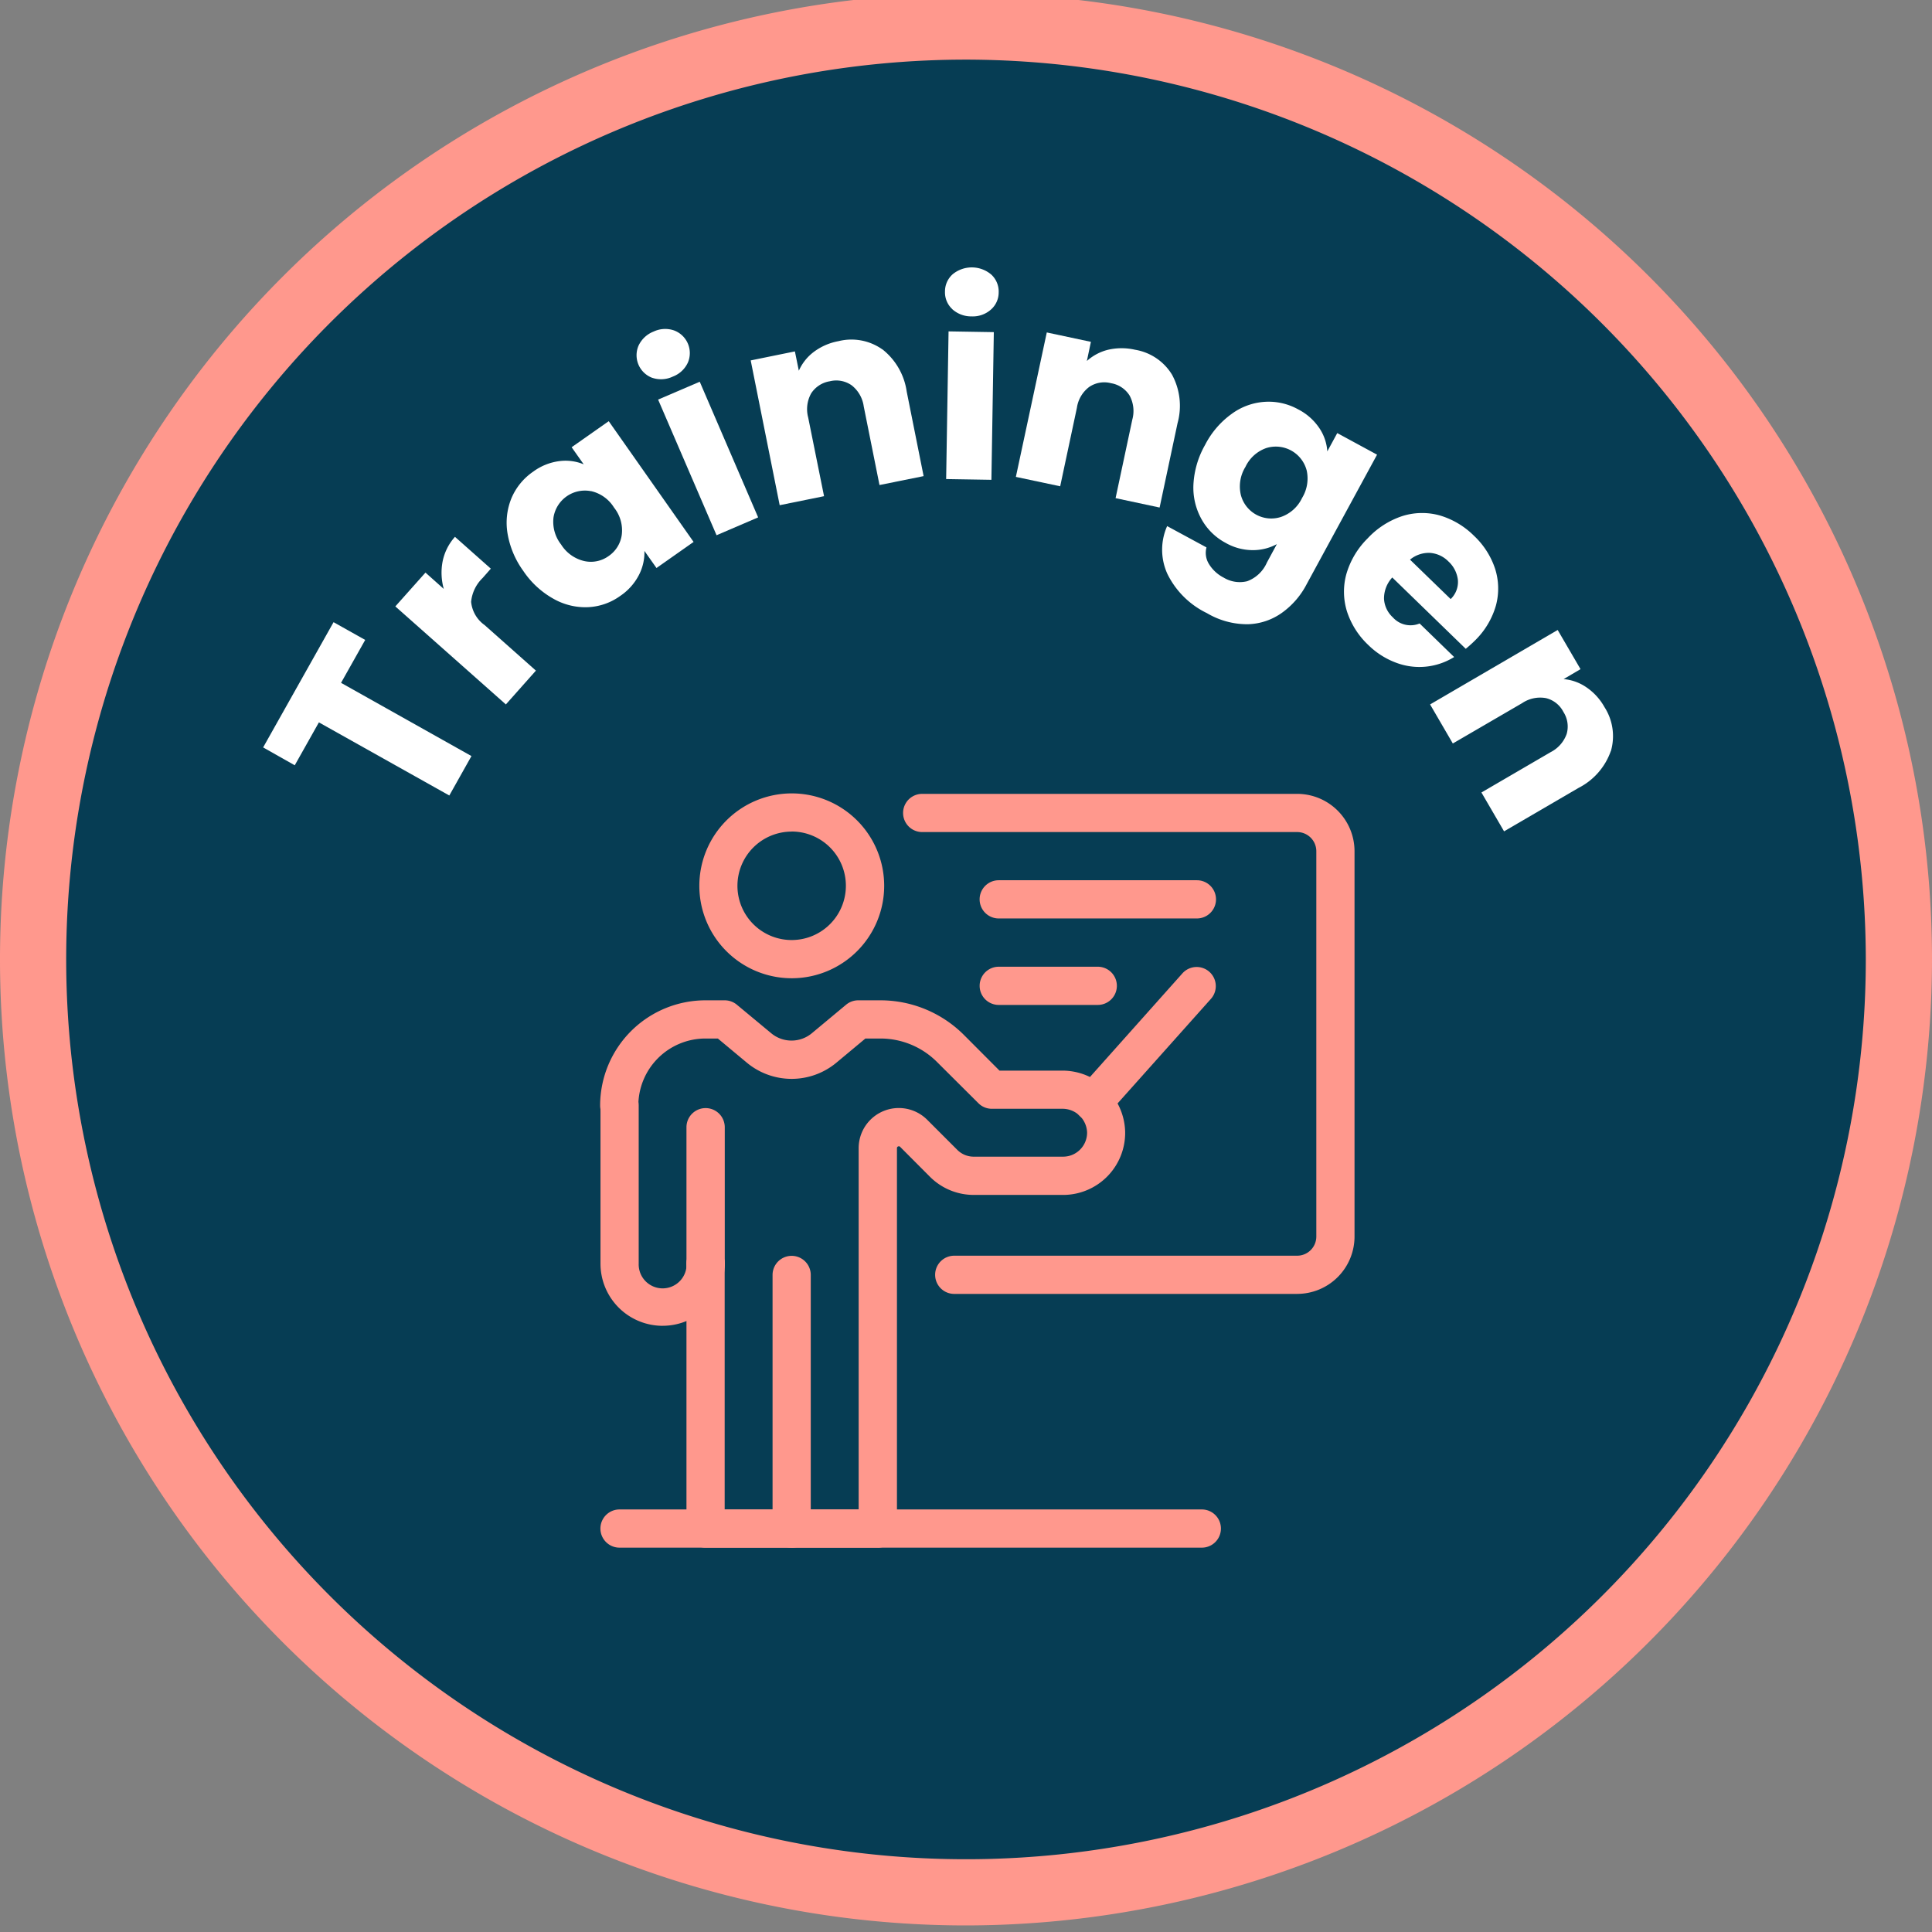
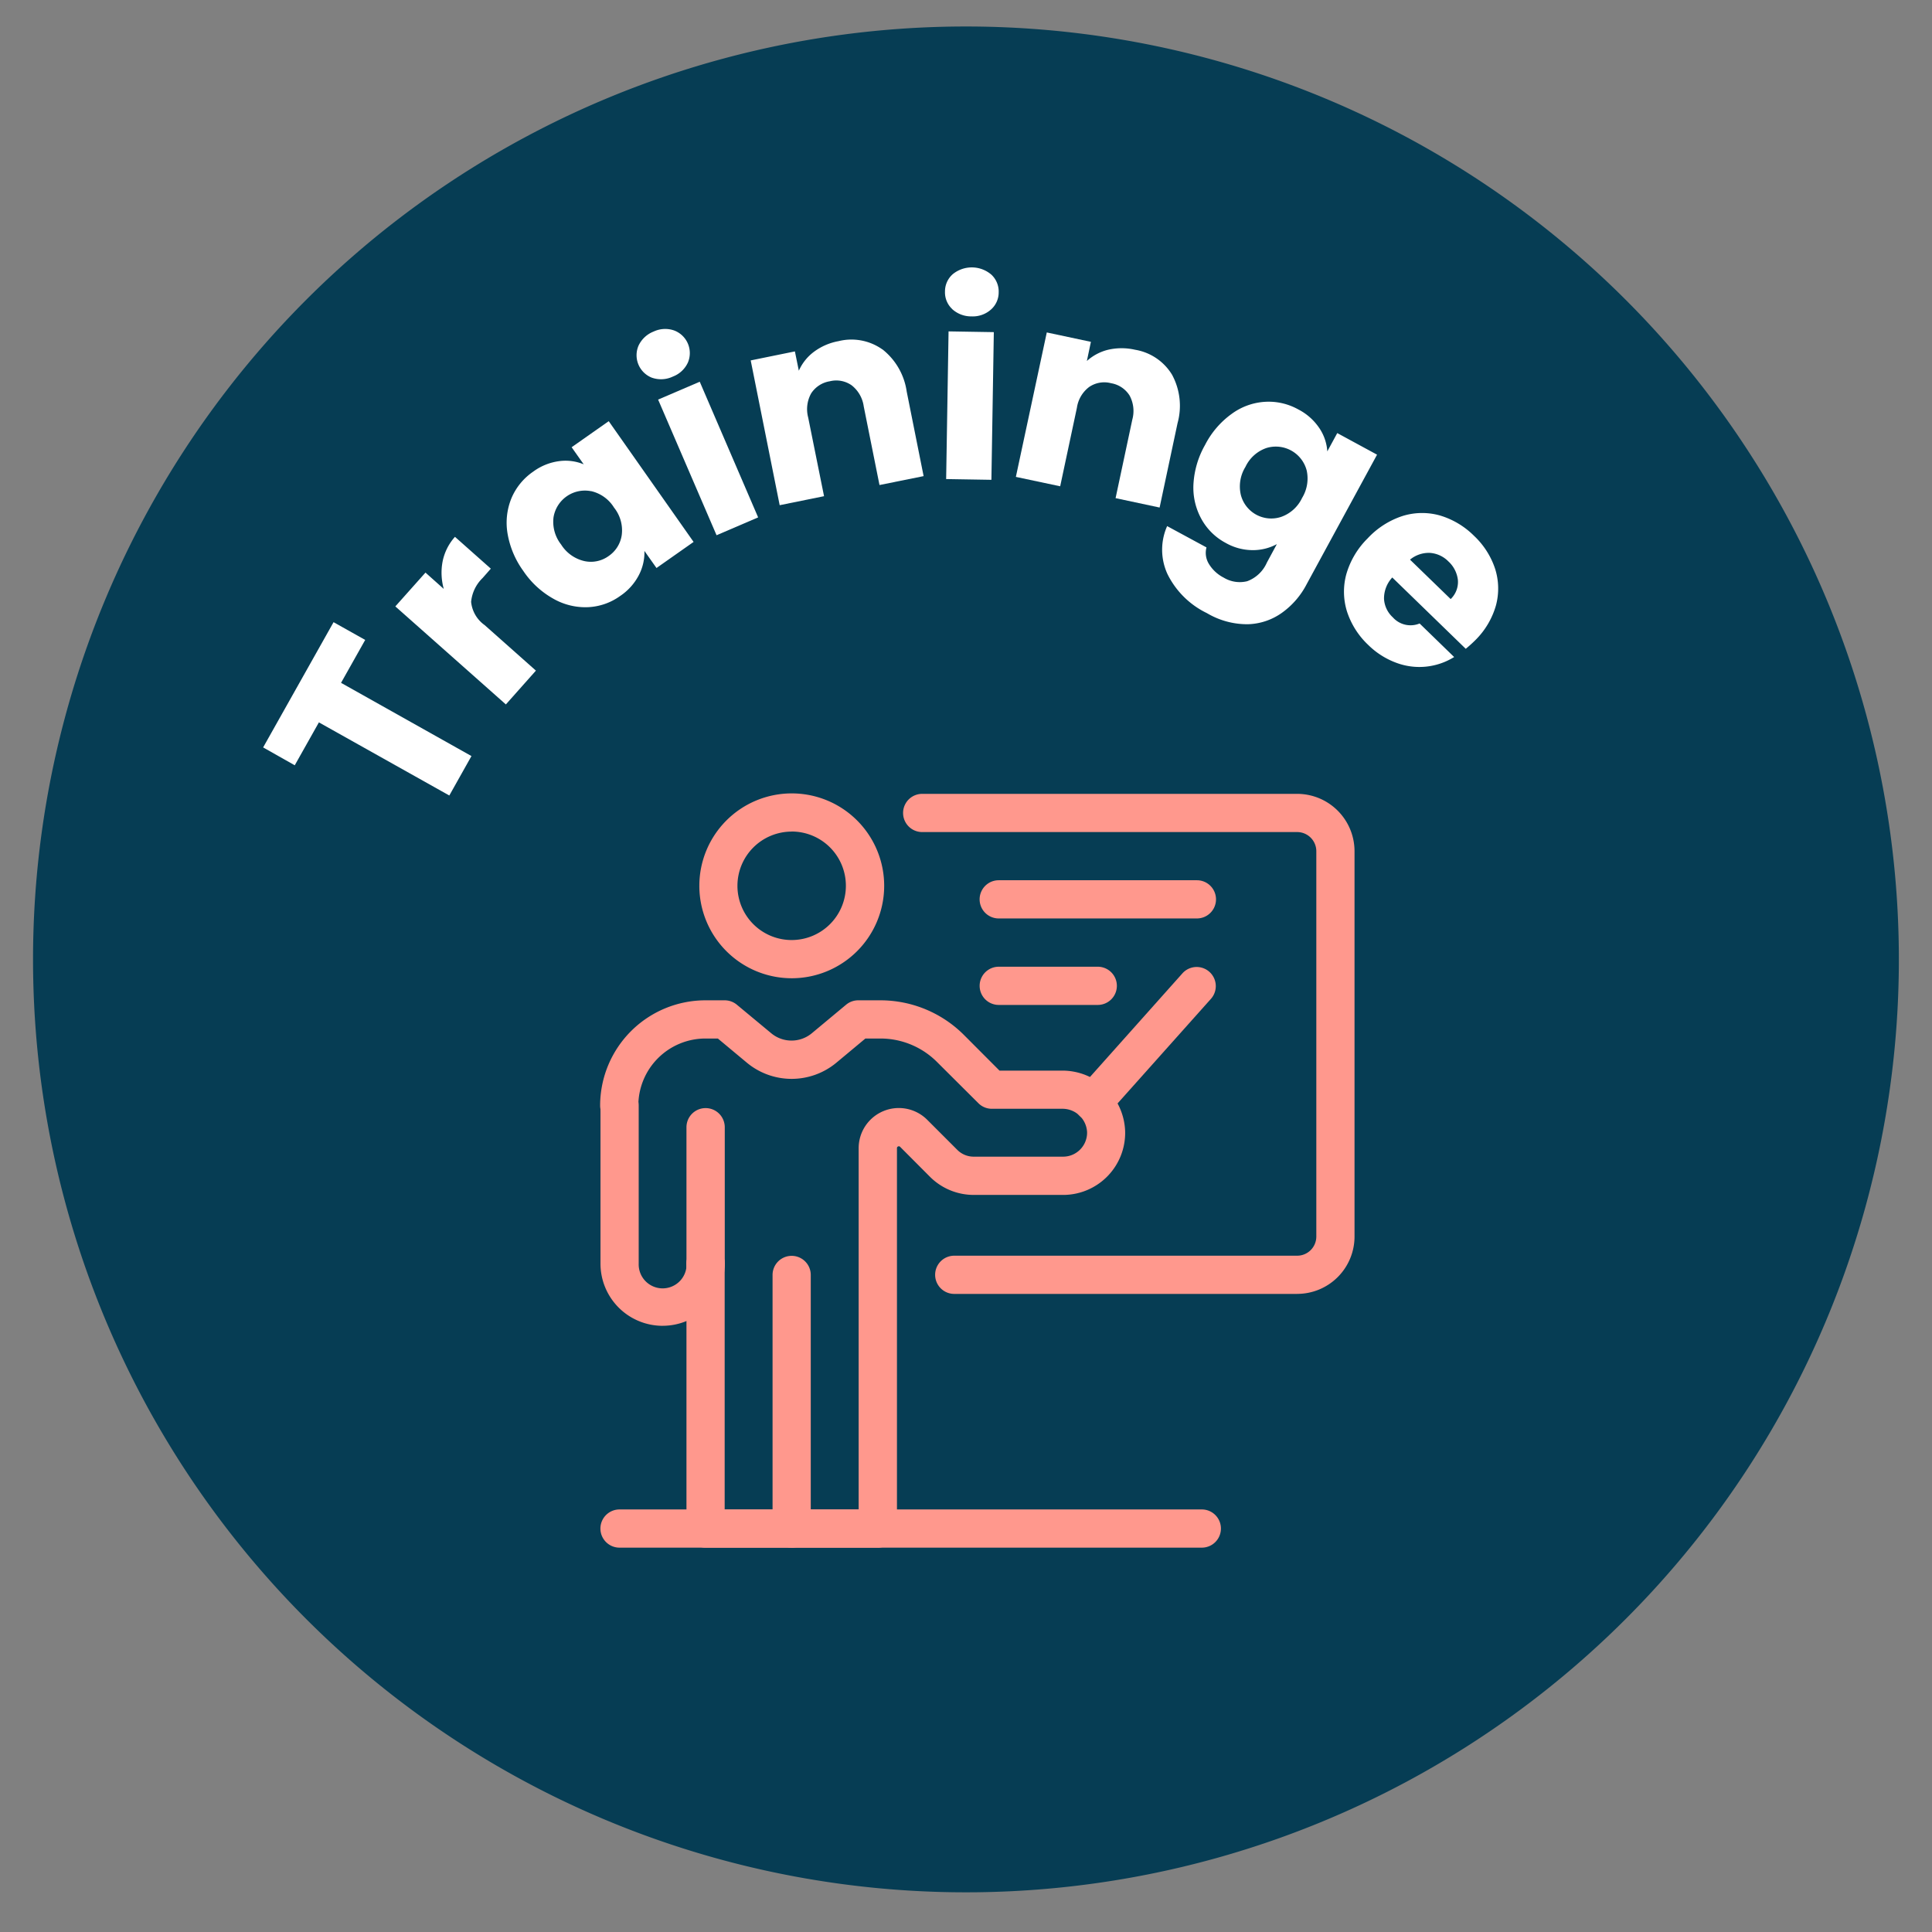
<svg xmlns="http://www.w3.org/2000/svg" width="80" height="80">
  <rect width="100%" height="100%" fill="#808080" stroke="none" />
  <defs>
    <clipPath id="a">
      <path fill="none" d="M0 0h80v80H0z" data-name="Rectangle 137" />
    </clipPath>
  </defs>
  <g data-name="Group 325">
    <g clip-path="url(#a)" data-name="Group 324">
      <path fill="#063d54" d="M39.998 1.097a38.63 38.63 0 1 1-38.63 38.63 38.63 38.63 0 0 1 38.63-38.63" data-name="Path 1301" />
-       <path fill="#ff988d" d="M40 79.728a40 40 0 1 1 40-40 40.044 40.044 0 0 1-40 40m0-77.259a37.259 37.259 0 1 0 37.259 37.259A37.3 37.3 0 0 0 40 2.469" data-name="Path 1302" />
      <path fill="#fff" d="m13.812 25.763 1.31.735-1 1.777 5.4 3.032-.917 1.633-5.4-3.028-1 1.777-1.309-.74Z" data-name="Path 1303" />
      <path fill="#fff" d="M18.329 23.241a2.168 2.168 0 0 1 .51-1.012l1.485 1.318-.342.389a1.58 1.58 0 0 0-.474.984 1.339 1.339 0 0 0 .56.964l2.123 1.885-1.244 1.4-4.577-4.059 1.248-1.4.758.676a2.483 2.483 0 0 1-.047-1.145" data-name="Path 1304" />
      <path fill="#fff" d="M21.015 22.084a2.679 2.679 0 0 1 .163-1.454 2.522 2.522 0 0 1 .9-1.1 2.318 2.318 0 0 1 1.077-.435 1.961 1.961 0 0 1 1.015.132l-.5-.708 1.536-1.079 3.514 5-1.536 1.08-.5-.708a2.036 2.036 0 0 1-.229 1 2.335 2.335 0 0 1-.777.867 2.464 2.464 0 0 1-1.333.463 2.673 2.673 0 0 1-1.431-.35 3.639 3.639 0 0 1-1.248-1.155 3.677 3.677 0 0 1-.651-1.553m3.46-1.745a1.317 1.317 0 0 0-1.555 1.082 1.524 1.524 0 0 0 .315 1.127 1.546 1.546 0 0 0 .956.684 1.256 1.256 0 0 0 1.015-.21 1.269 1.269 0 0 0 .54-.875 1.507 1.507 0 0 0-.319-1.127 1.515 1.515 0 0 0-.952-.684" data-name="Path 1305" />
      <path fill="#fff" d="M27.01 15.646a1 1 0 0 1-.571-1.33 1.149 1.149 0 0 1 .626-.587 1.123 1.123 0 0 1 .844-.047 1 1 0 0 1 .575 1.33 1.12 1.12 0 0 1-.618.579 1.138 1.138 0 0 1-.855.054m1.964.162 2.418 5.617-1.722.739-2.42-5.617Z" data-name="Path 1306" />
      <path fill="#fff" d="M36.538 14.465a2.713 2.713 0 0 1 1.007 1.75l.7 3.5-1.827.369-.653-3.258a1.341 1.341 0 0 0-.5-.871 1.108 1.108 0 0 0-.906-.167 1.136 1.136 0 0 0-.77.5 1.345 1.345 0 0 0-.124 1l.657 3.258-1.837.373-1.2-5.995 1.83-.373.163.8a1.966 1.966 0 0 1 .622-.781 2.425 2.425 0 0 1 1.019-.443 2.213 2.213 0 0 1 1.819.342" data-name="Path 1307" />
      <path fill="#fff" d="M39.43 12.798a.943.943 0 0 1-.3-.723.948.948 0 0 1 .323-.723 1.246 1.246 0 0 1 1.6.023.957.957 0 0 1 .3.735.942.942 0 0 1-.323.711 1.133 1.133 0 0 1-.8.28 1.164 1.164 0 0 1-.8-.3m1.722.952-.1 6.115-1.874-.031.1-6.115Z" data-name="Path 1308" />
      <path fill="#fff" d="M48.531 15.515a2.7 2.7 0 0 1 .229 2.006l-.743 3.495-1.823-.389.692-3.25a1.344 1.344 0 0 0-.113-1 1.124 1.124 0 0 0-.766-.509 1.108 1.108 0 0 0-.906.155 1.314 1.314 0 0 0-.509.863l-.692 3.25-1.835-.389 1.28-5.981 1.827.389-.167.793a2.032 2.032 0 0 1 .882-.466 2.492 2.492 0 0 1 1.112 0 2.213 2.213 0 0 1 1.532 1.033" data-name="Path 1309" />
      <path fill="#fff" d="M54.631 17.727a1.952 1.952 0 0 1 .33.964l.412-.758 1.648.894-2.916 5.365a3.341 3.341 0 0 1-1.022 1.182 2.541 2.541 0 0 1-1.415.474 3.268 3.268 0 0 1-1.691-.459 3.531 3.531 0 0 1-1.632-1.613 2.408 2.408 0 0 1-.016-1.991l1.629.882a.874.874 0 0 0 .1.684 1.535 1.535 0 0 0 .614.568 1.284 1.284 0 0 0 .972.148 1.435 1.435 0 0 0 .816-.774l.412-.762a2.075 2.075 0 0 1-1 .249 2.27 2.27 0 0 1-1.12-.3 2.465 2.465 0 0 1-1.007-.995 2.68 2.68 0 0 1-.327-1.434 3.7 3.7 0 0 1 .482-1.629 3.6 3.6 0 0 1 1.1-1.283 2.59 2.59 0 0 1 1.372-.5 2.515 2.515 0 0 1 1.388.315 2.326 2.326 0 0 1 .871.774m-.529 1.734a1.32 1.32 0 0 0-1.664-.91 1.5 1.5 0 0 0-.867.781 1.54 1.54 0 0 0-.19 1.162 1.3 1.3 0 0 0 1.664.91 1.516 1.516 0 0 0 .871-.785 1.548 1.548 0 0 0 .187-1.158" data-name="Path 1310" />
      <path fill="#fff" d="m60.695 26.867-3.044-2.955a1.28 1.28 0 0 0-.342.882 1.121 1.121 0 0 0 .362.766.983.983 0 0 0 1.112.257l1.43 1.389a2.724 2.724 0 0 1-2.4.237 3.256 3.256 0 0 1-1.157-.737 3.309 3.309 0 0 1-.882-1.392 2.756 2.756 0 0 1-.023-1.547 3.42 3.42 0 0 1 .879-1.473 3.428 3.428 0 0 1 1.438-.925 2.724 2.724 0 0 1 1.547-.027 3.35 3.35 0 0 1 1.42.844 3.293 3.293 0 0 1 .875 1.368 2.7 2.7 0 0 1 .035 1.512 3.293 3.293 0 0 1-.844 1.431 5.452 5.452 0 0 1-.408.369m-.624-2.06a.981.981 0 0 0 .3-.781 1.231 1.231 0 0 0-.393-.777 1.188 1.188 0 0 0-.762-.354 1.216 1.216 0 0 0-.828.28Z" data-name="Path 1311" />
-       <path fill="#fff" d="M66.697 31.108a2.721 2.721 0 0 1-1.33 1.516l-3.087 1.8-.937-1.609 2.869-1.672a1.356 1.356 0 0 0 .661-.754 1.116 1.116 0 0 0-.136-.91 1.1 1.1 0 0 0-.722-.571 1.334 1.334 0 0 0-.984.206l-2.873 1.672-.941-1.617 5.283-3.083.946 1.622-.7.412a1.96 1.96 0 0 1 .941.338 2.4 2.4 0 0 1 .75.82 2.224 2.224 0 0 1 .264 1.831" data-name="Path 1312" />
      <path fill="#ff988d" d="M29.218 53.114a.794.794 0 0 1-.793-.793v-5.644a.793.793 0 0 1 1.586 0v5.645a.794.794 0 0 1-.793.793" data-name="Path 1313" />
      <path fill="#ff988d" d="M32.783 40.507a3.827 3.827 0 1 1 3.829-3.829 3.829 3.829 0 0 1-3.829 3.829m0-6.072a2.245 2.245 0 1 0 2.243 2.243 2.244 2.244 0 0 0-2.243-2.246Z" data-name="Path 1314" />
      <path fill="#ff988d" d="M45.262 46.432a.79.79 0 0 1-.591-1.318l4.3-4.82a.792.792 0 0 1 1.182 1.054l-4.3 4.817a.788.788 0 0 1-.591.268" data-name="Path 1315" />
      <path fill="#ff988d" d="M53.713 53.578h-14.2a.791.791 0 0 1 0-1.582h14.2a.794.794 0 0 0 .793-.793V35.247a.794.794 0 0 0-.793-.793H38.186a.791.791 0 0 1 0-1.582h15.527a2.377 2.377 0 0 1 2.375 2.375v15.955a2.375 2.375 0 0 1-2.375 2.375" data-name="Path 1316" />
      <path fill="#ff988d" d="M32.783 64.086h-3.565a.791.791 0 0 1-.793-.793V52.326a.791.791 0 1 1 1.582 0v10.181h2.776a.791.791 0 1 1 0 1.582" data-name="Path 1317" />
      <path fill="#ff988d" d="M36.347 64.086h-3.564a.791.791 0 0 1-.793-.793v-10.5a.791.791 0 1 1 1.582 0v9.711h1.983V47.541a1.663 1.663 0 0 1 2.838-1.174l1.24 1.24a.96.96 0 0 0 .7.288h3.681a.994.994 0 0 0 1-.991v-.02a1.018 1.018 0 0 0-1.026-.972h-2.917a.779.779 0 0 1-.56-.233l-1.707-1.7a3.308 3.308 0 0 0-2.356-.976h-.614l-1.2 1a2.9 2.9 0 0 1-3.709 0l-1.2-1h-.517a2.78 2.78 0 0 0-2.776 2.776.791.791 0 0 1-1.582 0 4.363 4.363 0 0 1 4.358-4.358h.8a.79.79 0 0 1 .505.183l1.419 1.178a1.315 1.315 0 0 0 1.687 0l1.415-1.178a.784.784 0 0 1 .505-.183h.9a4.887 4.887 0 0 1 3.479 1.438l1.469 1.473h2.595a2.6 2.6 0 0 1 2.608 2.523 2.571 2.571 0 0 1-2.519 2.624h-3.739a2.561 2.561 0 0 1-1.823-.75l-1.236-1.24a.068.068 0 0 0-.078-.019.072.072 0 0 0-.054.074v15.75a.793.793 0 0 1-.789.793" data-name="Path 1318" />
      <path fill="#ff988d" d="M27.433 54.899a2.574 2.574 0 0 1-2.568-2.574v-6.55a.791.791 0 1 1 1.582 0v6.55a.992.992 0 1 0 1.983 0 .791.791 0 1 1 1.582 0 2.574 2.574 0 0 1-2.573 2.573" data-name="Path 1319" />
      <path fill="#ff988d" d="M49.765 64.085H25.653a.791.791 0 1 1 0-1.582h24.112a.791.791 0 1 1 0 1.582" data-name="Path 1320" />
      <path fill="#ff988d" d="M45.456 41.612h-4.1a.791.791 0 1 1 0-1.582h4.1a.791.791 0 1 1 0 1.582" data-name="Path 1321" />
      <path fill="#ff988d" d="M49.562 38.031h-8.207a.791.791 0 0 1 0-1.582h8.206a.791.791 0 1 1 0 1.582" data-name="Path 1322" />
    </g>
  </g>
</svg>